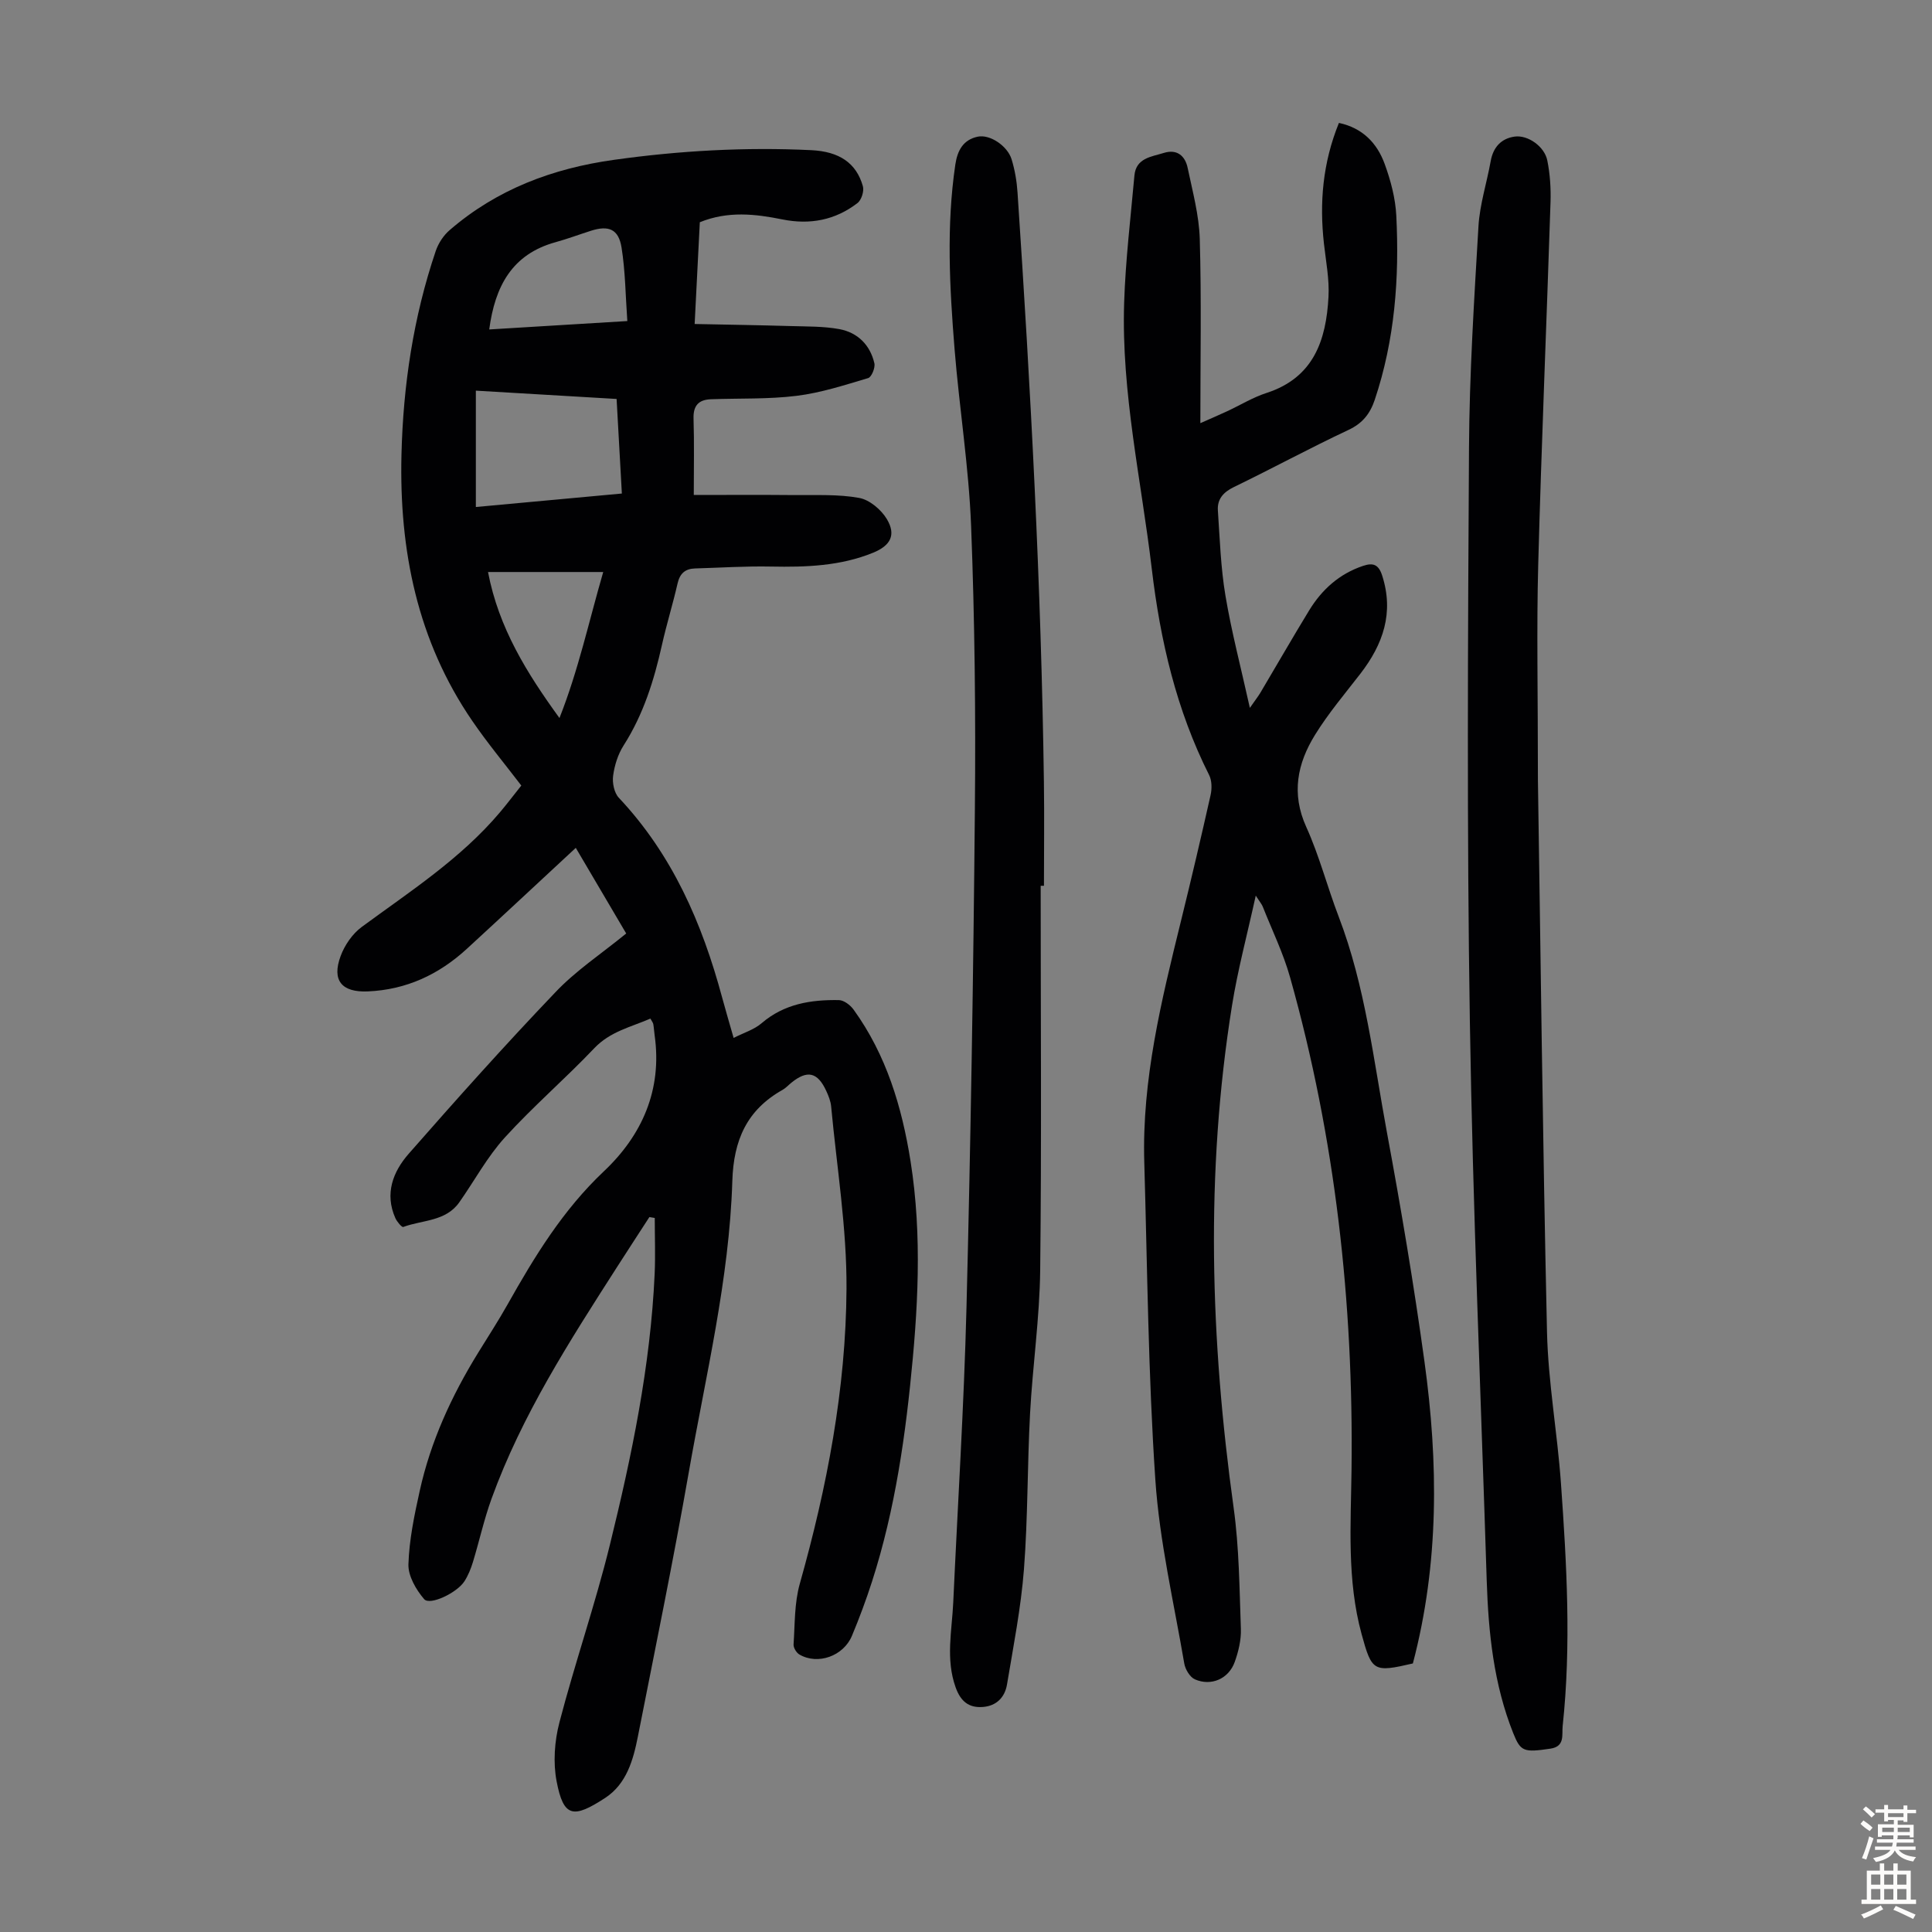
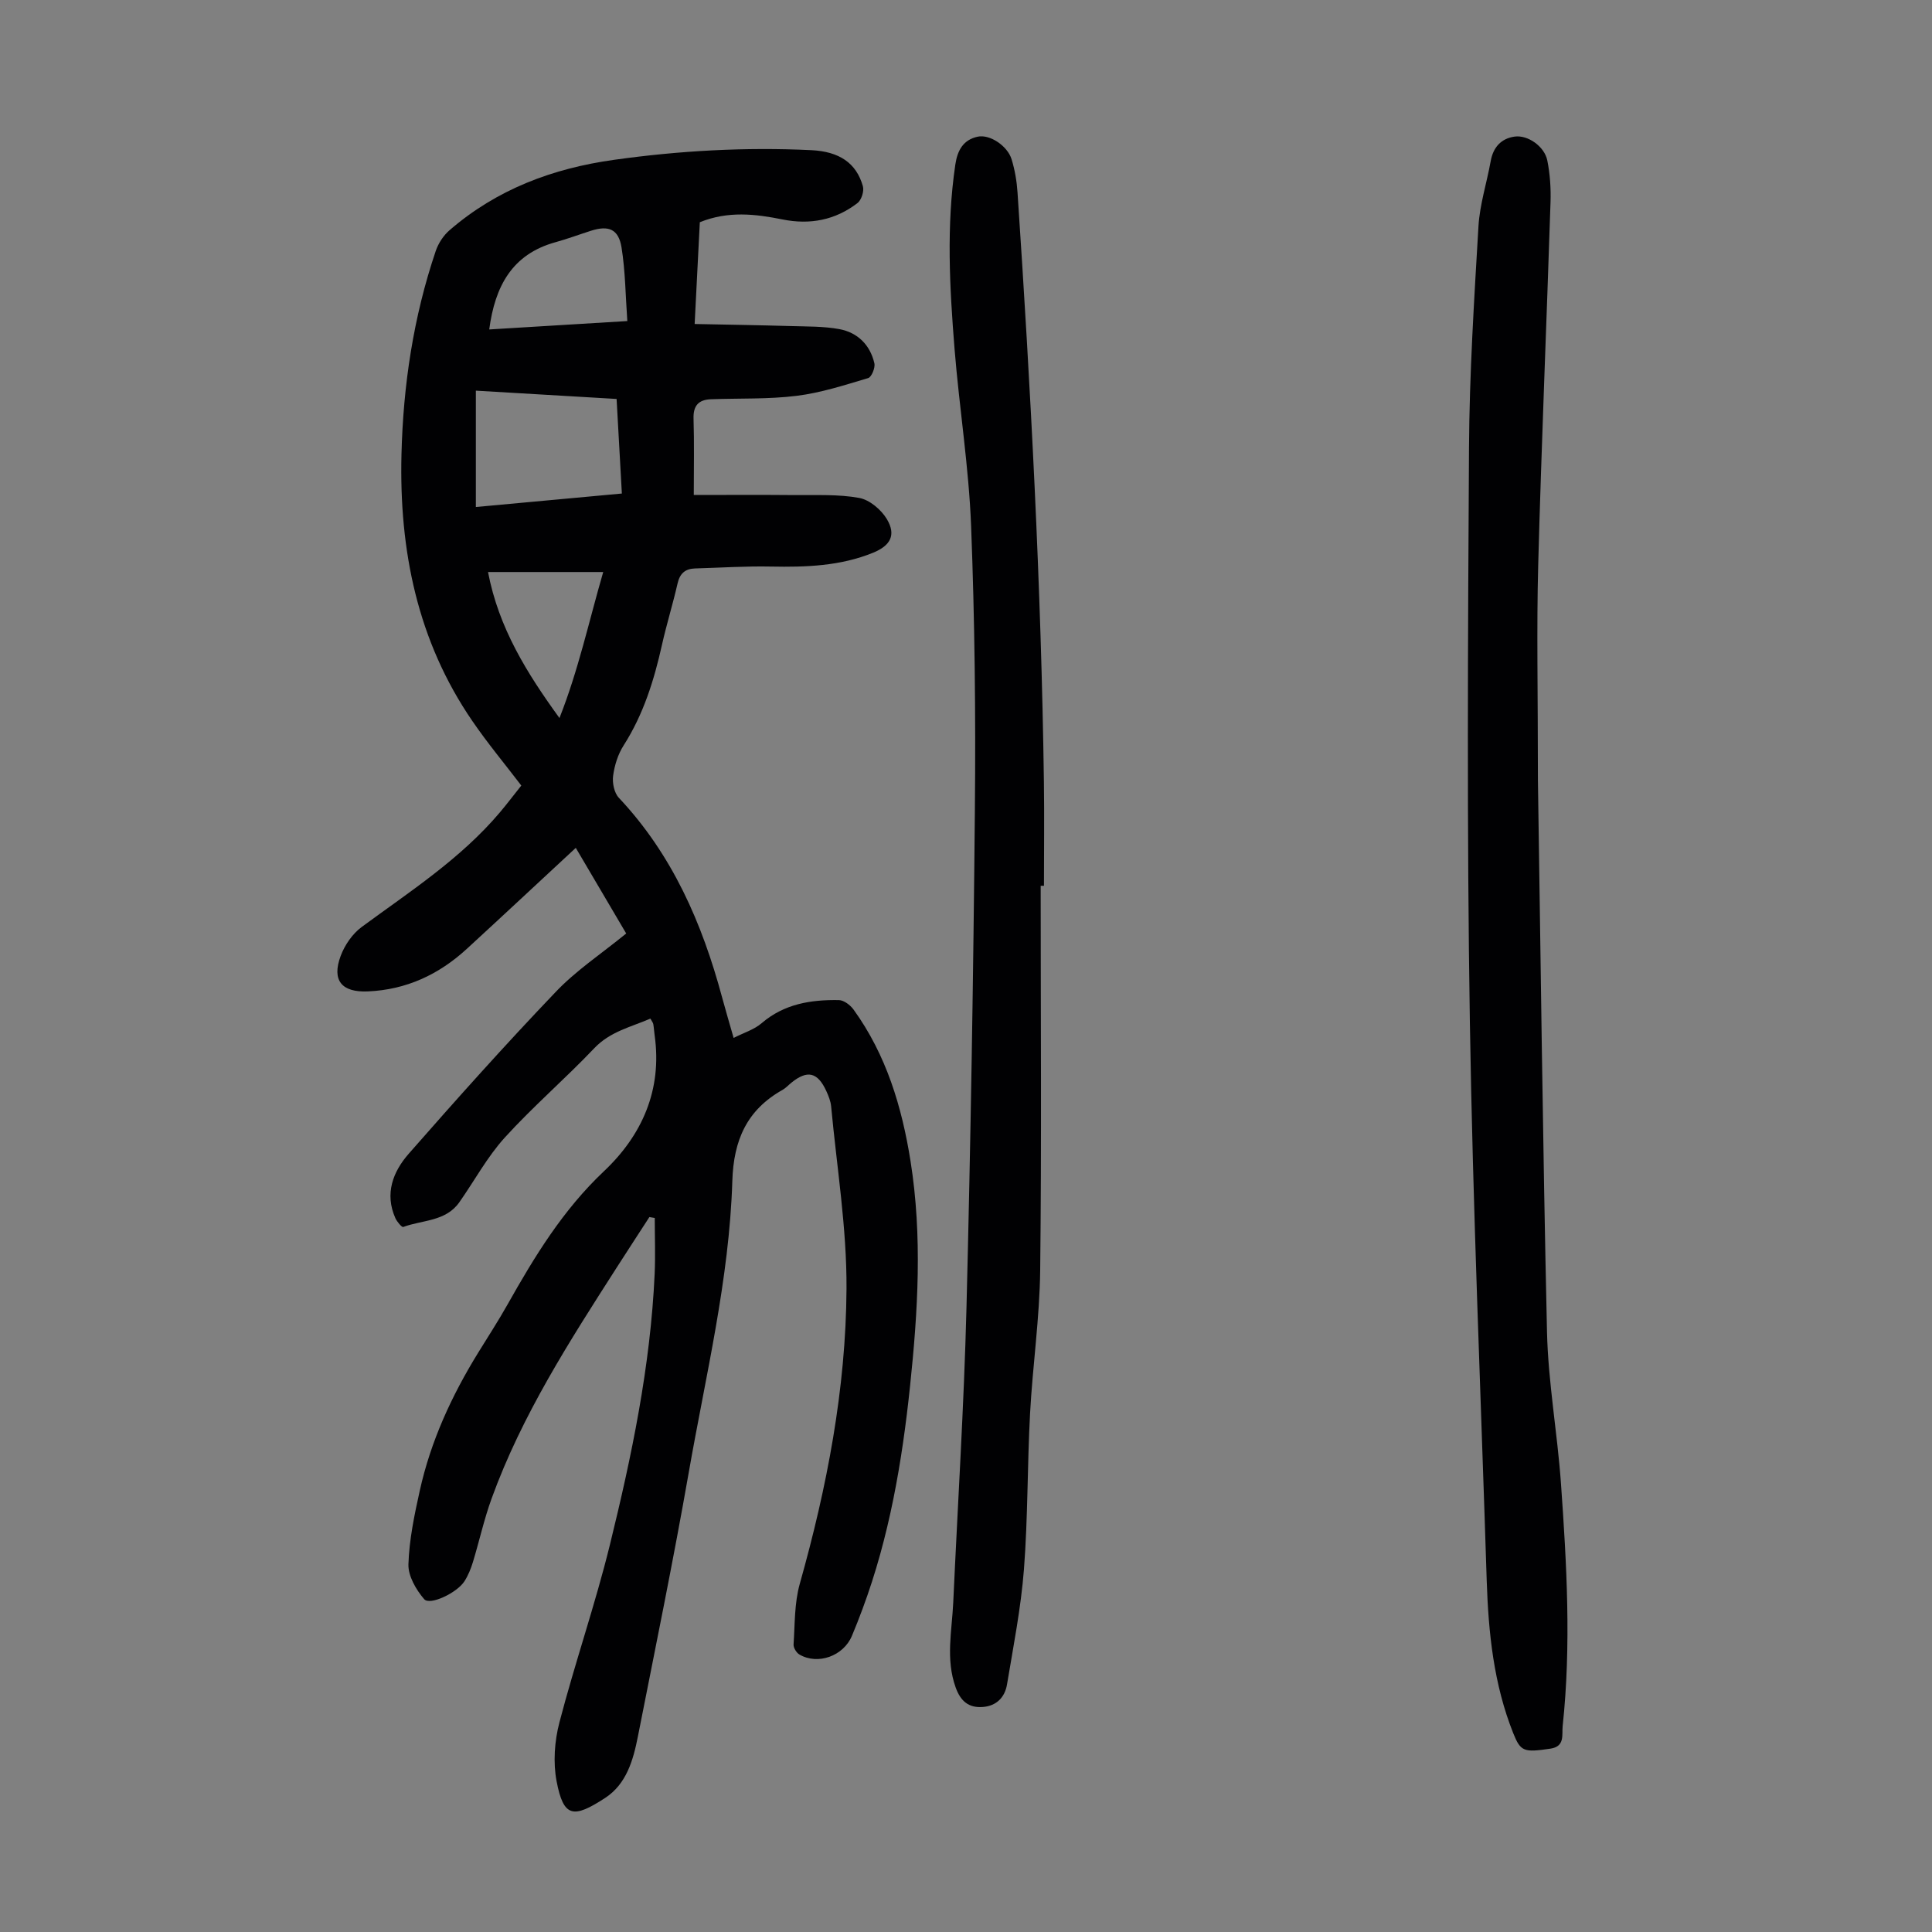
<svg xmlns="http://www.w3.org/2000/svg" enable-background="new 0 0 400 400" viewBox="0 0 400 400">
  <rect x="0" y="0" width="400" height="400" fill="#808080" stroke="none" />
  <g fill="#010103">
    <path d="m129.65 193.27c-3.72-6.31-7.36-12.49-10.44-17.73-7.82 7.25-15.16 14.11-22.55 20.9-5.79 5.32-12.53 8.48-20.51 8.82-5.37.23-7.52-2.24-5.62-7.34.84-2.26 2.45-4.6 4.37-6.01 10-7.36 20.48-14.11 28.6-23.72 1.51-1.79 2.92-3.66 4.43-5.55-3.44-4.51-7.01-8.79-10.14-13.37-11.4-16.62-15.15-35.35-14.67-55.14.35-14.39 2.47-28.51 7.1-42.18.54-1.59 1.6-3.21 2.87-4.3 9.78-8.46 21.34-12.79 34.04-14.56 13.56-1.9 27.17-2.66 40.84-2 5.79.28 9.32 2.65 10.68 7.46.29 1.01-.29 2.86-1.12 3.49-4.59 3.54-9.84 4.54-15.54 3.39-5.64-1.14-11.29-1.78-17.1.58-.34 6.68-.68 13.46-1.07 21.07 6.86.14 13.41.24 19.95.43 3.34.1 6.73.03 10 .63 3.79.7 6.38 3.27 7.26 7.07.21.92-.58 2.86-1.29 3.07-4.87 1.45-9.78 3.05-14.79 3.67-5.86.73-11.83.49-17.75.71-2.56.09-3.7 1.32-3.61 4.03.16 5.02.05 10.05.05 15.79 6.71 0 13.82-.05 20.92.02 4.46.04 8.99-.2 13.33.59 2.15.39 4.57 2.44 5.74 4.41 1.94 3.27.73 5.46-2.85 6.93-6.79 2.77-13.9 3.01-21.11 2.87-5.24-.11-10.5.24-15.75.39-2.07.06-3.17 1.05-3.64 3.12-.97 4.25-2.27 8.42-3.22 12.67-1.64 7.35-3.84 14.43-7.95 20.86-1.17 1.83-1.88 4.11-2.17 6.27-.2 1.47.22 3.55 1.19 4.57 11.06 11.75 17.24 25.96 21.36 41.27.72 2.68 1.52 5.34 2.4 8.44 2.12-1.08 4.26-1.72 5.8-3.05 4.67-4.01 10.21-4.88 16-4.78 1.03.02 2.36 1.03 3.03 1.96 6.78 9.38 10.01 20.14 11.8 31.4 2.46 15.51 1.53 31.03-.1 46.53-1.65 15.71-4.29 31.24-9.83 46.13-.7 1.88-1.43 3.76-2.21 5.61-1.75 4.17-7.04 6.09-10.87 3.86-.62-.36-1.26-1.41-1.21-2.09.28-4.19.16-8.54 1.28-12.53 5.64-20.01 9.56-40.36 9.68-61.12.07-12.57-2.01-25.16-3.18-37.73-.1-1.09-.54-2.18-1-3.19-1.8-3.92-3.93-4.41-7.23-1.73-.61.49-1.15 1.1-1.82 1.48-7.39 4.15-10.15 10.39-10.41 18.88-.63 20.42-5.52 40.29-9.02 60.33-3.2 18.27-6.94 36.45-10.53 54.66-.96 4.88-2.35 9.83-6.76 12.72-6.63 4.33-8.64 4.05-10.07-3.43-.75-3.9-.43-8.32.58-12.19 3.21-12.31 7.4-24.38 10.44-36.73 4.54-18.46 8.42-37.09 9.28-56.17.17-3.84.02-7.69.02-11.54-.37-.06-.74-.13-1.11-.19-2.23 3.44-4.47 6.87-6.68 10.32-9.84 15.35-19.73 30.69-25.99 47.96-1.56 4.29-2.54 8.79-3.87 13.16-.42 1.37-.98 2.76-1.75 3.96-1.52 2.39-7.16 5.08-8.34 3.71-1.68-1.95-3.34-4.81-3.26-7.22.16-5.09 1.23-10.19 2.34-15.2 2.26-10.25 6.59-19.67 12.09-28.59 2.05-3.33 4.19-6.62 6.11-10.03 5.59-9.94 11.46-19.55 19.92-27.54 7.9-7.45 12.1-16.85 10.52-28.13-.11-.77-.15-1.56-.28-2.33-.05-.3-.28-.57-.6-1.16-4.06 1.76-8.32 2.66-11.62 6.13-6.01 6.33-12.67 12.05-18.53 18.5-3.64 4.01-6.27 8.93-9.42 13.41-2.81 3.99-7.64 3.63-11.6 5.1-.29.11-1.3-1.08-1.63-1.82-2.27-5.08-.49-9.64 2.77-13.35 9.89-11.28 19.89-22.47 30.25-33.31 4.25-4.53 9.56-8.03 14.77-12.28zm-.9-91.09c-.37-6.7-.73-13-1.09-19.58-9.85-.58-19.38-1.15-29.14-1.72v24.09c10.09-.93 19.94-1.84 30.23-2.79zm-27.46-33.97c9.4-.57 18.69-1.14 28.59-1.74-.38-5.33-.41-10.35-1.2-15.25-.62-3.8-2.68-4.61-6.34-3.44-2.44.78-4.85 1.68-7.31 2.36-9.01 2.48-12.55 9.12-13.74 18.07zm-.25 50.22c2.21 11.61 8.07 20.96 14.79 30.23 3.9-9.84 6.1-20.03 9.06-30.23-8.16 0-15.85 0-23.85 0z" />
-     <path d="m292.52 344.4c-8.14 1.89-8.5 1.67-10.62-6.09-3.06-11.21-2.22-22.68-2.08-34.06.42-34.55-3.34-68.56-12.71-101.86-1.41-5.03-3.74-9.8-5.67-14.68-.18-.47-.54-.87-1.45-2.28-1.8 8.21-3.74 15.41-4.91 22.73-5.57 34.67-4.48 69.33.33 104 1.15 8.28 1.2 16.72 1.5 25.09.08 2.28-.5 4.69-1.28 6.86-1.25 3.47-4.87 5.06-8.24 3.58-1.03-.45-1.99-2.06-2.2-3.28-2.16-12.66-5.13-25.29-5.99-38.05-1.48-21.86-1.65-43.82-2.29-65.74-.5-17.09 3.55-33.5 7.59-49.91 2.14-8.68 4.18-17.38 6.14-26.1.29-1.31.28-3-.31-4.16-6.77-13.46-10.11-27.82-11.87-42.7-2.17-18.32-6.31-36.44-5.72-55.01.28-8.81 1.34-17.61 2.13-26.4.33-3.64 3.53-3.88 6.09-4.68 2.71-.85 4.41.6 4.93 3.09 1.02 4.89 2.37 9.82 2.51 14.76.36 12.52.12 25.06.12 38.1 1.96-.87 3.75-1.63 5.51-2.45 2.74-1.27 5.36-2.89 8.21-3.81 9.76-3.17 12.33-10.94 12.81-19.88.2-3.64-.53-7.34-.94-11.01-.95-8.47-.27-16.72 3.1-25.01 4.87 1.03 7.9 4.17 9.47 8.49 1.25 3.42 2.23 7.11 2.41 10.73.65 12.92-.31 25.71-4.46 38.1-.97 2.89-2.53 4.88-5.46 6.25-7.99 3.75-15.76 7.97-23.71 11.82-2.21 1.07-3.47 2.52-3.31 4.87.4 5.89.59 11.83 1.57 17.64 1.25 7.46 3.19 14.81 5.05 23.21 1.17-1.68 1.73-2.39 2.19-3.16 3.37-5.67 6.65-11.4 10.09-17.03 2.64-4.32 6.24-7.56 11.15-9.21 2.06-.69 3.21-.33 3.96 1.99 2.49 7.72.19 14.25-4.51 20.34-3.21 4.15-6.63 8.19-9.38 12.64-3.67 5.93-4.96 12.17-1.82 19.09 2.71 5.98 4.36 12.44 6.72 18.59 5.53 14.44 7.21 29.73 10 44.76 2.92 15.72 5.57 31.5 7.75 47.33 2.88 20.89 3.06 41.75-2.4 62.5z" />
    <path d="m318.41 161.49c.54 34.6.98 74.43 1.88 114.25.24 10.48 2.15 20.91 2.89 31.38 1.19 16.74 2.15 33.51.35 50.27-.19 1.77.53 4.2-2.54 4.65-5.48.81-6.16.63-7.69-3.2-4.04-10.13-5.14-20.78-5.49-31.56-1.22-38.57-2.88-77.13-3.49-115.71-.63-39.61-.41-79.23-.18-118.84.09-15.3 1.06-30.6 1.96-45.88.27-4.53 1.72-8.97 2.53-13.48.51-2.88 2.17-4.7 4.96-5.09 2.76-.38 6.18 2.06 6.76 4.93.57 2.81.76 5.76.67 8.63-.81 25.05-1.88 50.08-2.55 75.13-.35 13.1-.06 26.2-.06 44.52z" />
    <path d="m215.46 183.39c0 26.52.2 53.04-.1 79.55-.11 9.93-1.57 19.84-2.1 29.77-.57 10.72-.44 21.48-1.26 32.18-.62 8-2.19 15.93-3.51 23.86-.44 2.63-2.15 4.44-4.99 4.66-2.95.23-4.62-1.2-5.64-4.04-2.11-5.87-.77-11.74-.5-17.62.93-20.34 2.22-40.67 2.74-61.02.87-34.45 1.43-68.9 1.74-103.36.18-19.46-.03-38.95-.78-58.39-.47-12.27-2.44-24.47-3.43-36.73-1.02-12.71-1.72-25.45.16-38.18.45-3.03 1.7-5.14 4.62-5.77 2.53-.55 6.18 1.91 7.03 4.68.68 2.22 1.08 4.58 1.23 6.9 2.72 40.64 4.9 81.3 5.46 122.03.1 7.16.01 14.32.01 21.48-.23 0-.46 0-.68 0z" />
  </g>
-   <path d="m385.2 377.6.6-.7c.6.4 1.3.9 1.9 1.5l-.6.7c-.8-.5-1.4-1-1.9-1.5zm.3 7.1c.6-1.4 1.1-2.9 1.5-4.5.3.1.6.3.9.4-.5 1.4-1 2.9-1.5 4.4zm.2-10.1.6-.6c.7.5 1.3 1.1 1.9 1.6l-.7.7c-.6-.6-1.2-1.2-1.8-1.7zm8.4-.8h.8v.9h1.8v.7h-1.8v1.8h-.8v-.3h-1.2v.9h3.3v2.6h-.8v-.4h-2.5c0 .3 0 .6-.1.8h3.4v.7h-3.5c0 .3-.1.6-.1.8h4v.7h-3.5c.7.9 1.9 1.3 3.6 1.5-.2.2-.4.5-.6.9-1.9-.3-3.2-1.1-3.8-2.3-.5 1.1-1.8 2-3.9 2.4-.2-.3-.4-.5-.6-.8 1.9-.4 3.1-.9 3.6-1.7h-3.2v-.7h3.5c.1-.2.1-.5.2-.8h-3.3v-.7h3.4c0-.2 0-.5 0-.8h-2.4v.3h-.8v-2.6h3.3v-.9h-1.2v.3h-.8v-1.8h-1.8v-.7h1.8v-.9h.8v.9h3.2zm-4.4 5.5h2.4c0-.3 0-.6 0-.9h-2.4zm1.2-3.1h3.2v-.8h-3.2zm4.4 2.2h-2.4v.9h2.5v-.9z" fill="#fcfbfa" />
-   <path d="m389.2 385.8h.9v1.5h1.9v-1.5h.9v1.5h2.7v6h1.1v.9h-11.3v-.9h1.1v-6h2.7zm.2 8.7.5.8c-1.2.6-2.5 1.3-4 1.9-.2-.3-.3-.6-.6-.8 1.6-.6 3-1.3 4.1-1.9zm-2-4.3h1.9v-2.1h-1.9zm0 3.1h1.9v-2.2h-1.9zm2.7-3.1h1.9v-2.1h-1.9zm0 3.1h1.9v-2.2h-1.9zm2.4 1.3c1.4.6 2.7 1.2 4.1 1.8l-.5.9c-1.5-.7-2.8-1.4-4.1-1.9zm2.2-6.5h-1.9v2.1h1.9zm-1.9 5.2h1.9v-2.2h-1.9z" fill="#fcfbfa" />
</svg>